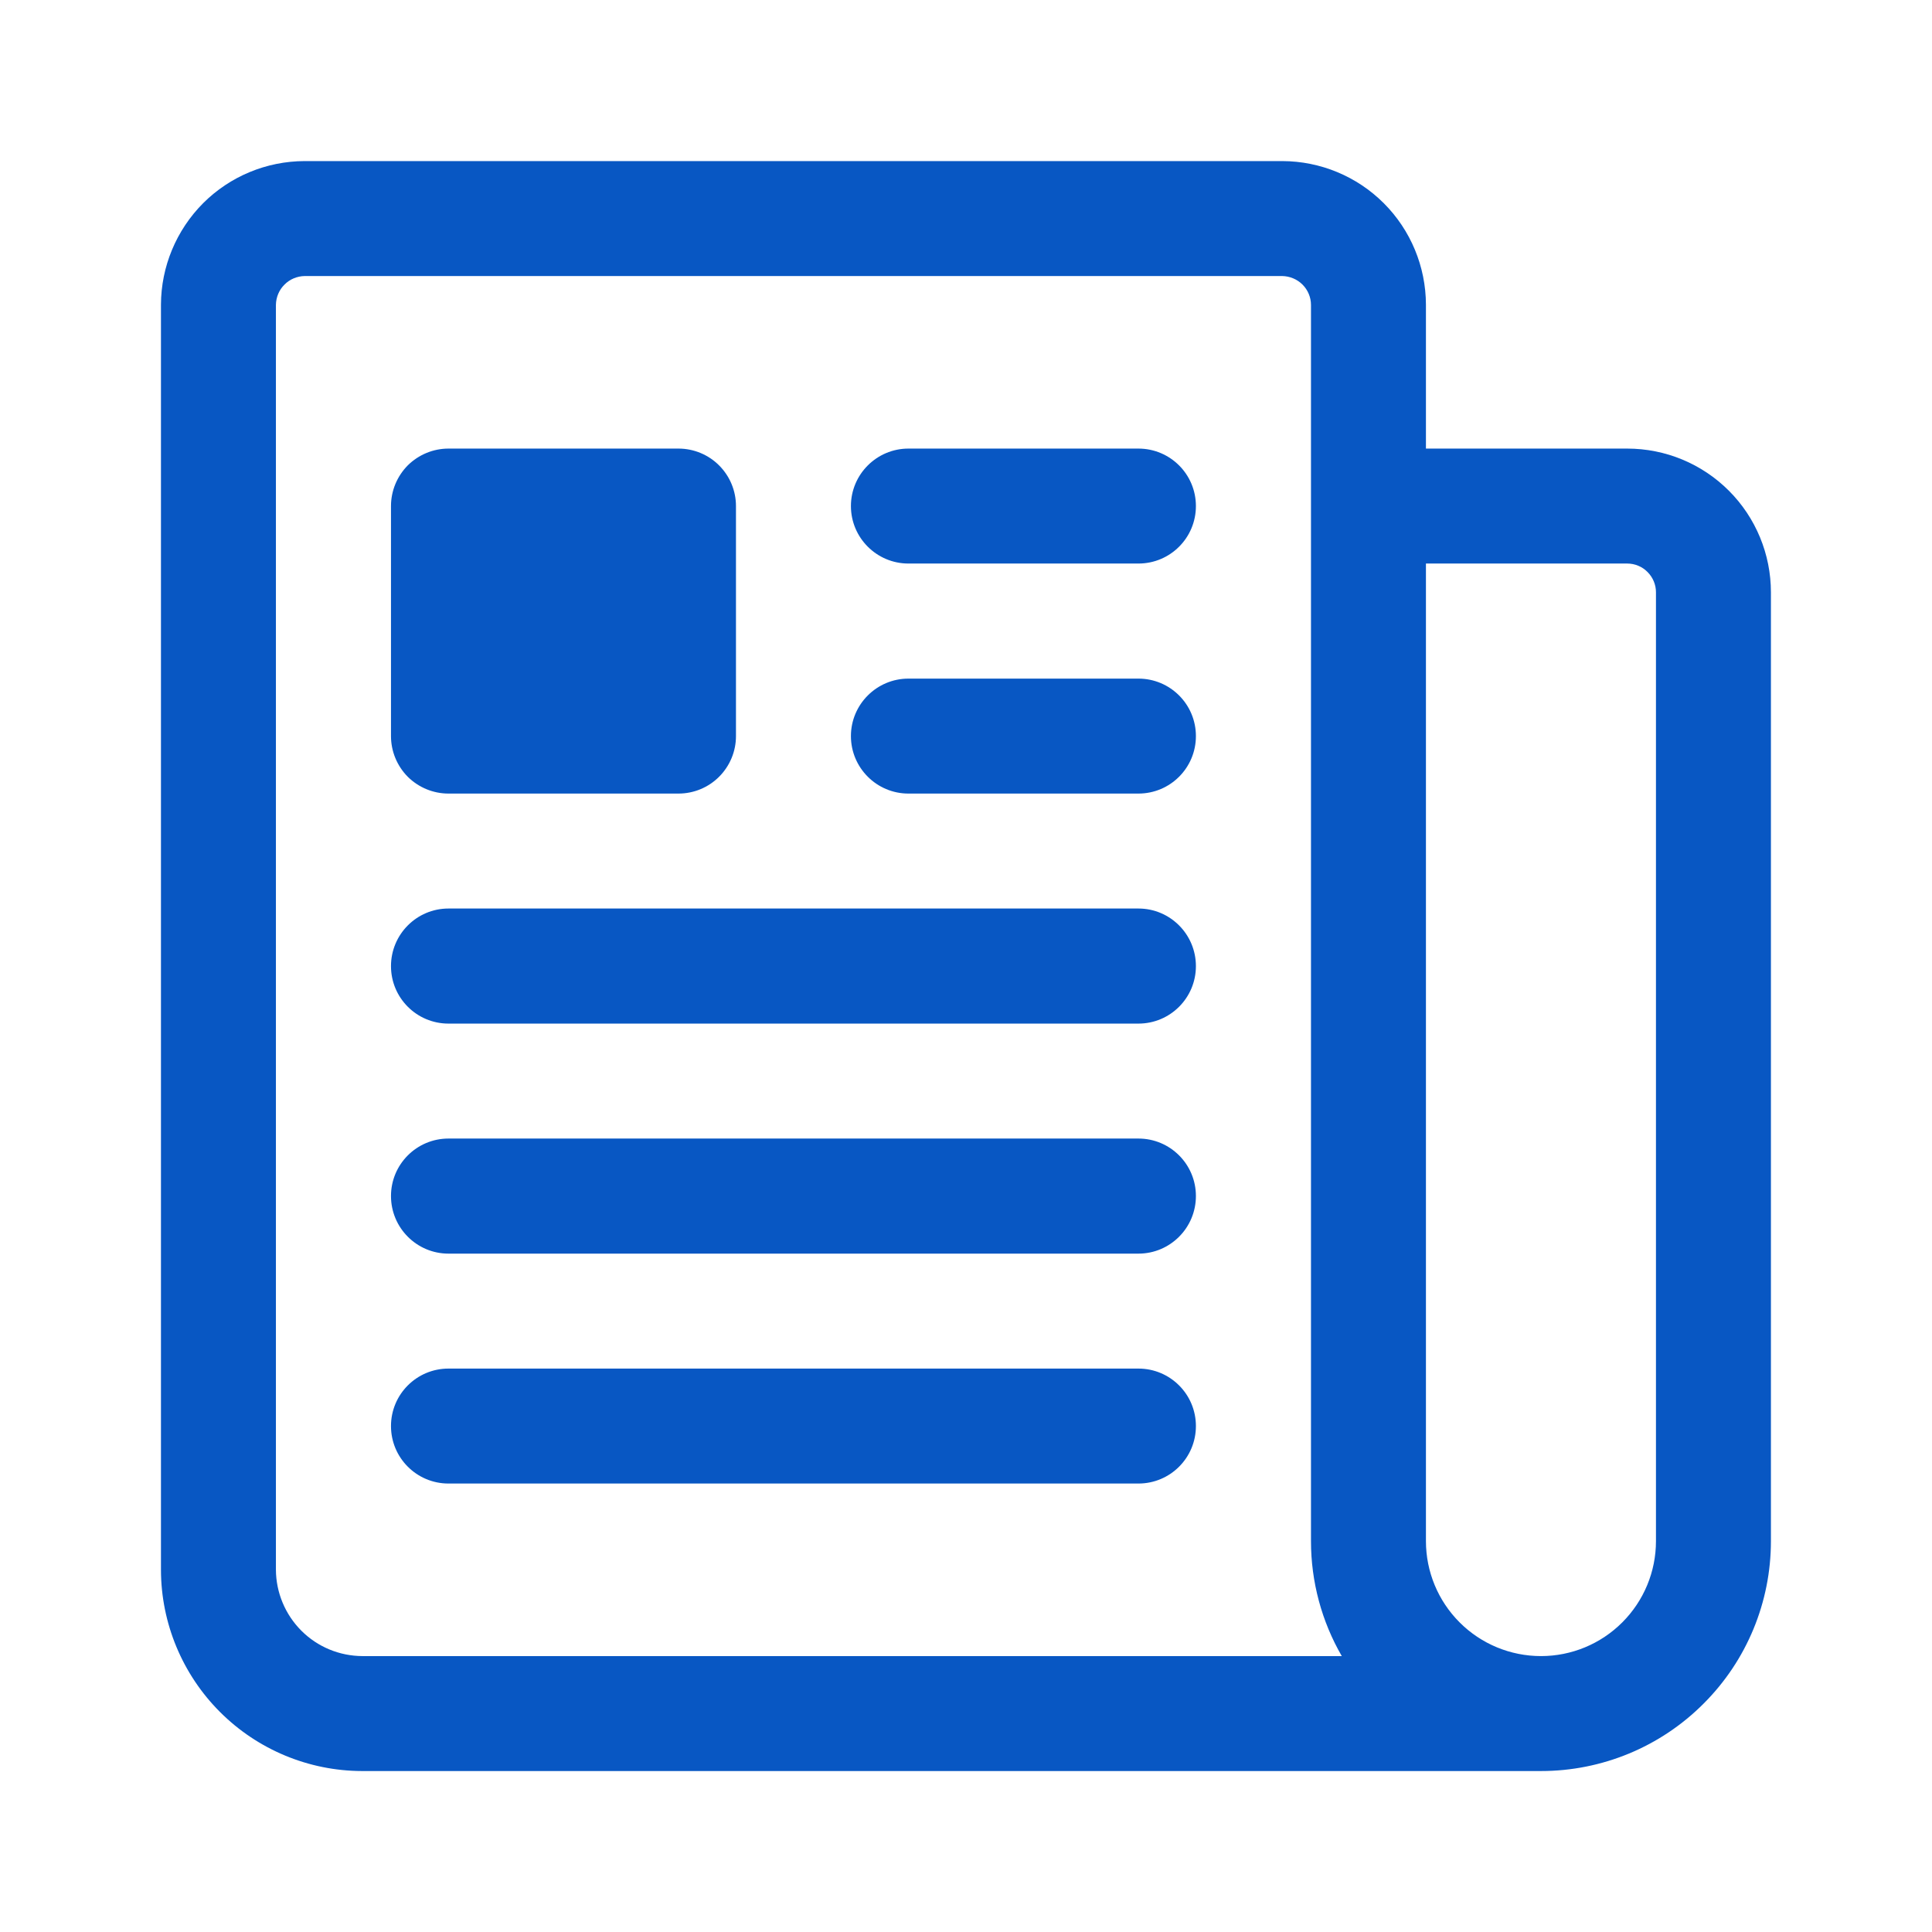
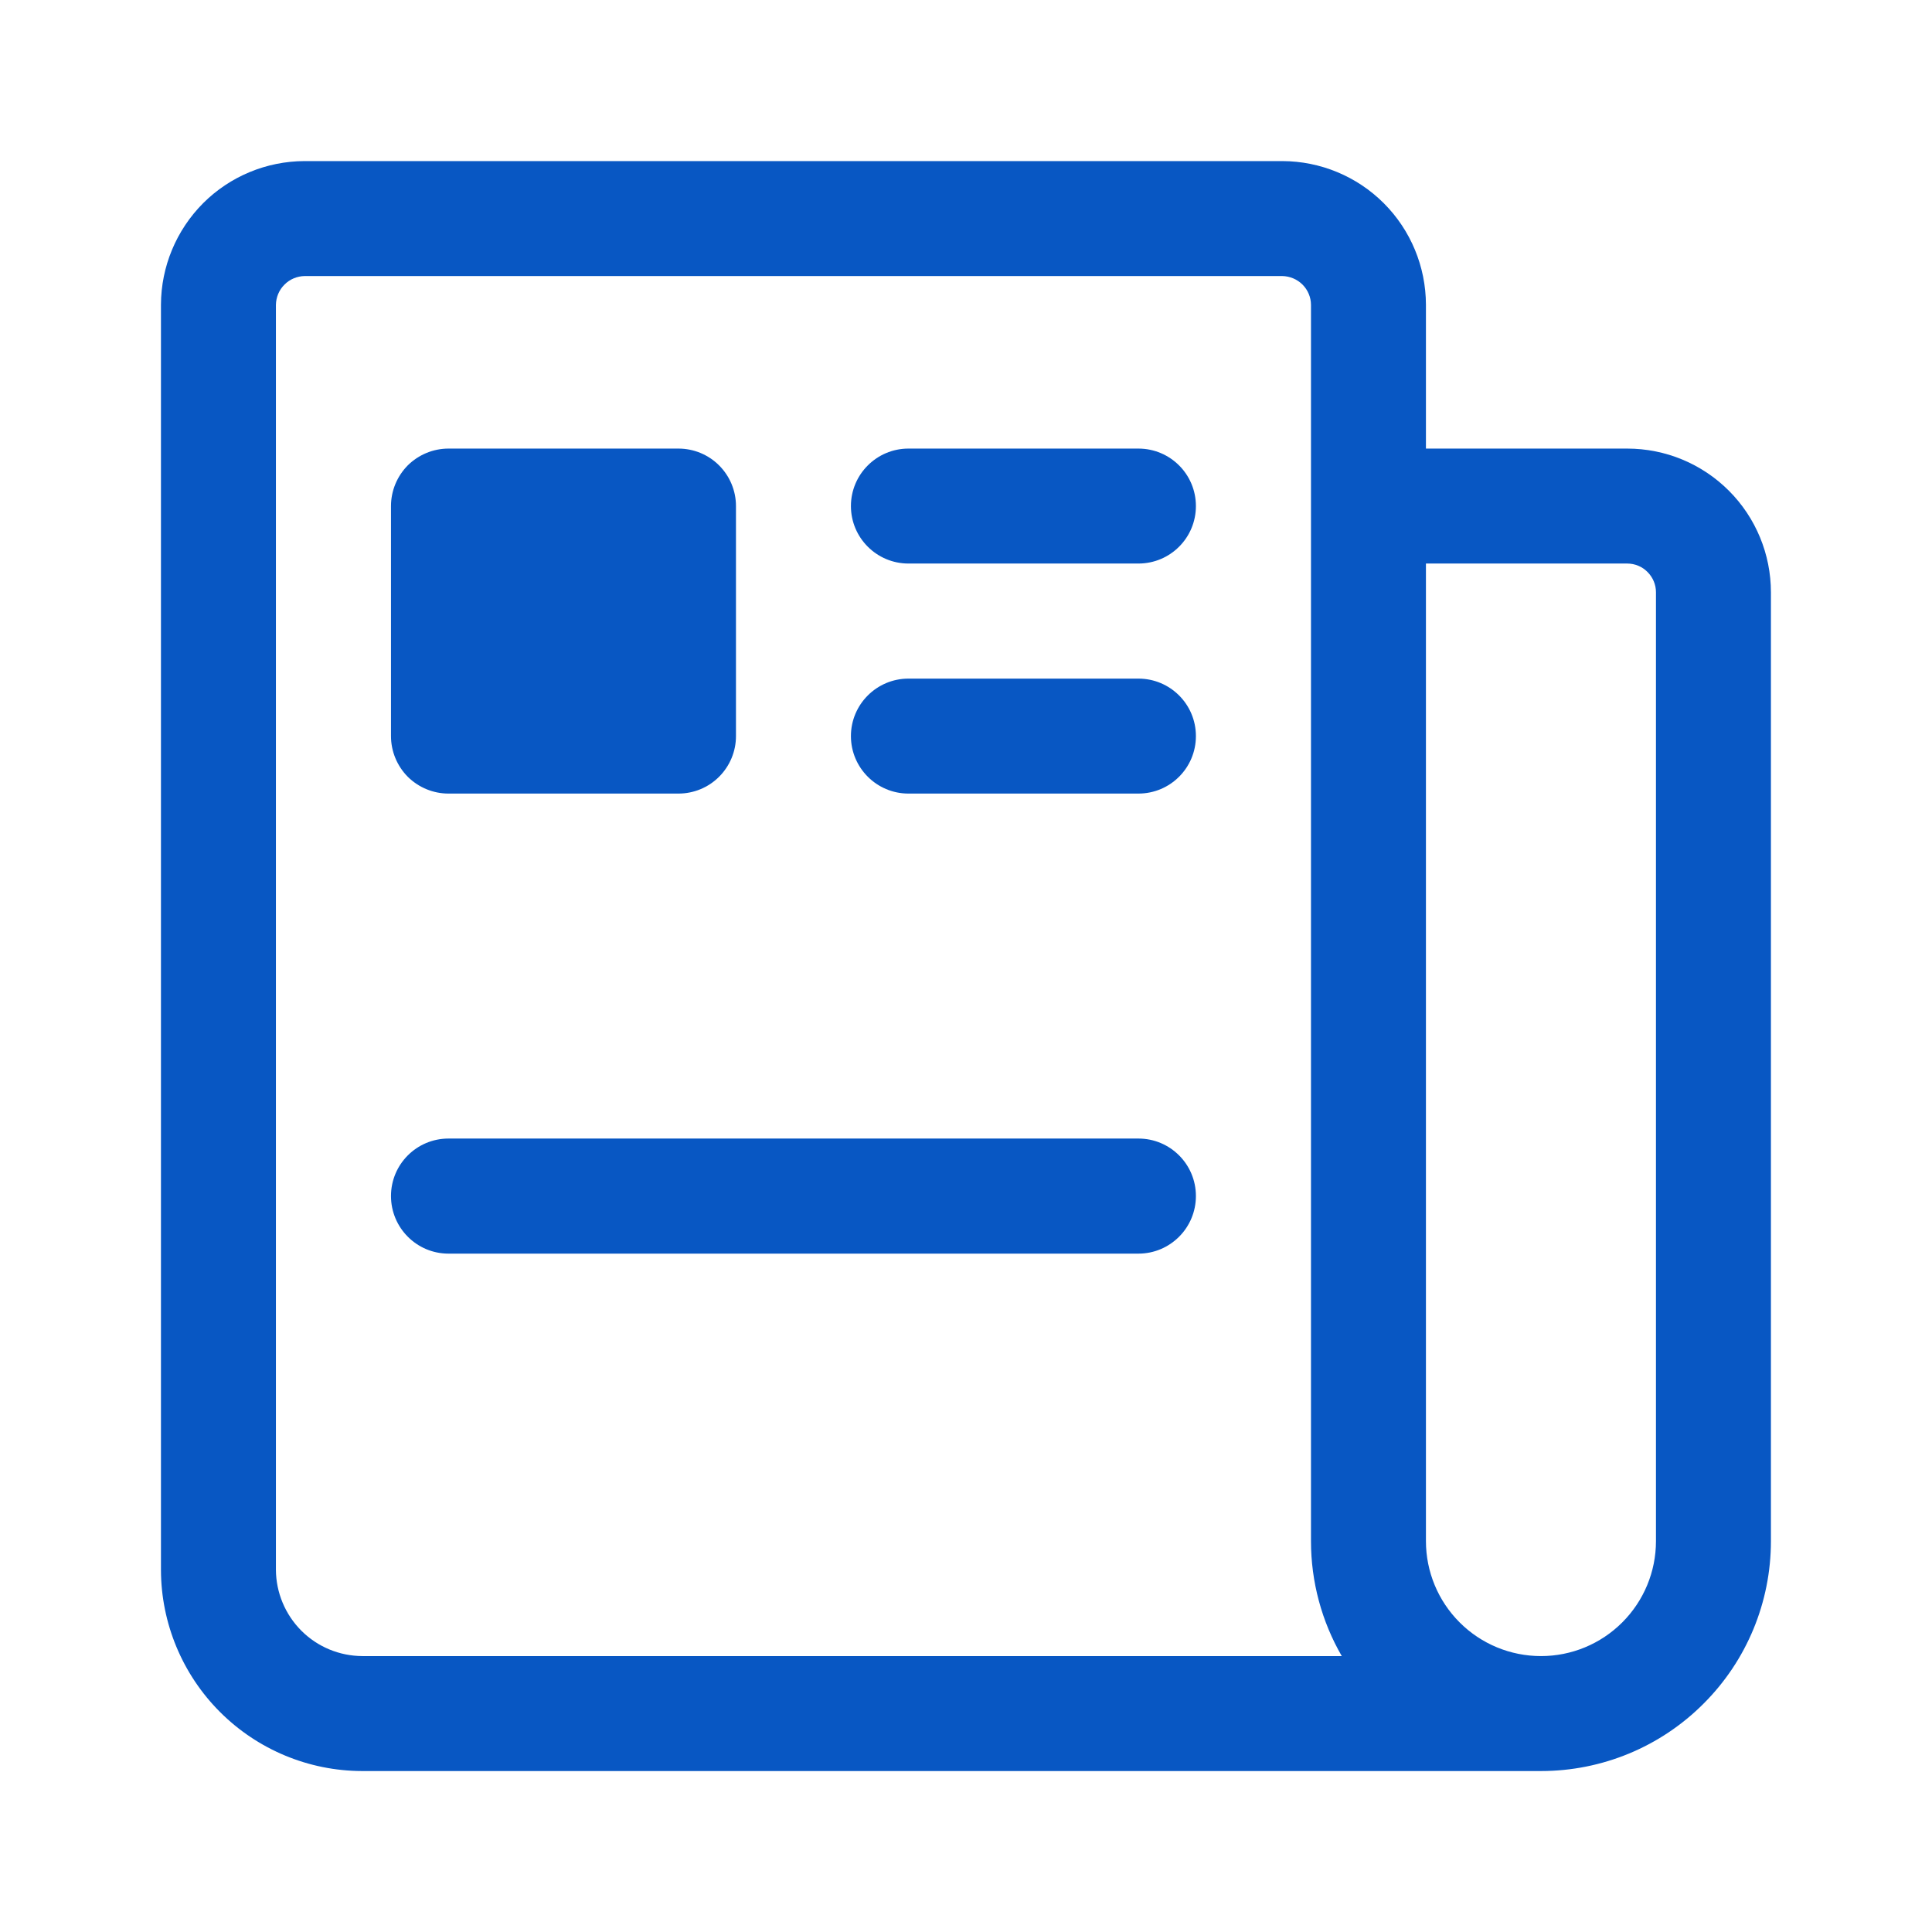
<svg xmlns="http://www.w3.org/2000/svg" width="16" height="16" viewBox="0 0 16 16" fill="none">
  <path d="M7.047 4.191C7.047 3.928 7.261 3.715 7.523 3.715H9.428C9.691 3.715 9.904 3.928 9.904 4.191C9.904 4.454 9.691 4.667 9.428 4.667H7.523C7.261 4.667 7.047 4.454 7.047 4.191Z" fill="#0857C3" />
  <path d="M7.047 6.096C7.047 5.833 7.261 5.62 7.523 5.62H9.428C9.691 5.62 9.904 5.833 9.904 6.096C9.904 6.359 9.691 6.572 9.428 6.572H7.523C7.261 6.572 7.047 6.359 7.047 6.096Z" fill="#0857C3" />
-   <path d="M3.238 8.001C3.238 7.738 3.451 7.524 3.714 7.524H9.428C9.691 7.524 9.904 7.738 9.904 8.001C9.904 8.264 9.691 8.477 9.428 8.477H3.714C3.451 8.477 3.238 8.264 3.238 8.001Z" fill="#0857C3" />
  <path d="M3.238 9.905C3.238 9.642 3.451 9.429 3.714 9.429H9.428C9.691 9.429 9.904 9.642 9.904 9.905C9.904 10.168 9.691 10.382 9.428 10.382H3.714C3.451 10.382 3.238 10.168 3.238 9.905Z" fill="#0857C3" />
-   <path d="M3.238 11.81C3.238 11.547 3.451 11.334 3.714 11.334H9.428C9.691 11.334 9.904 11.547 9.904 11.81C9.904 12.073 9.691 12.286 9.428 12.286H3.714C3.451 12.286 3.238 12.073 3.238 11.81Z" fill="#0857C3" />
  <path d="M3.714 6.572H5.619C5.745 6.572 5.866 6.522 5.955 6.433C6.045 6.343 6.095 6.222 6.095 6.096V4.191C6.095 4.065 6.045 3.944 5.955 3.854C5.866 3.765 5.745 3.715 5.619 3.715H3.714C3.588 3.715 3.467 3.765 3.377 3.854C3.288 3.944 3.238 4.065 3.238 4.191V6.096C3.238 6.222 3.288 6.343 3.377 6.433C3.467 6.522 3.588 6.572 3.714 6.572Z" fill="#0857C3" />
  <path fill-rule="evenodd" clip-rule="evenodd" d="M2.522 1.334C2.207 1.335 1.905 1.46 1.682 1.683C1.46 1.906 1.334 2.208 1.333 2.523V13.002C1.334 13.443 1.51 13.866 1.822 14.178C2.134 14.49 2.557 14.666 2.998 14.667H12.762C13.267 14.667 13.751 14.467 14.108 14.109C14.466 13.752 14.666 13.268 14.666 12.763V4.905C14.666 4.59 14.541 4.287 14.318 4.064C14.094 3.84 13.792 3.715 13.476 3.715H11.809V2.523C11.808 2.208 11.683 1.906 11.46 1.683C11.237 1.46 10.935 1.335 10.62 1.334H2.522ZM11.809 4.667V12.763C11.809 13.015 11.909 13.257 12.088 13.436C12.267 13.615 12.509 13.715 12.762 13.715C13.014 13.715 13.256 13.615 13.435 13.436C13.614 13.257 13.714 13.015 13.714 12.763V4.905C13.714 4.842 13.689 4.782 13.644 4.737C13.6 4.692 13.539 4.667 13.476 4.667H11.809ZM11.112 13.715C10.946 13.428 10.857 13.1 10.857 12.763V2.525C10.857 2.462 10.831 2.401 10.787 2.357C10.742 2.312 10.681 2.287 10.618 2.286H2.524C2.461 2.287 2.4 2.312 2.356 2.357C2.311 2.401 2.286 2.462 2.285 2.525V13C2.286 13.189 2.362 13.371 2.496 13.505C2.63 13.639 2.811 13.714 3.001 13.715H11.112Z" fill="#0857C3" />
</svg>